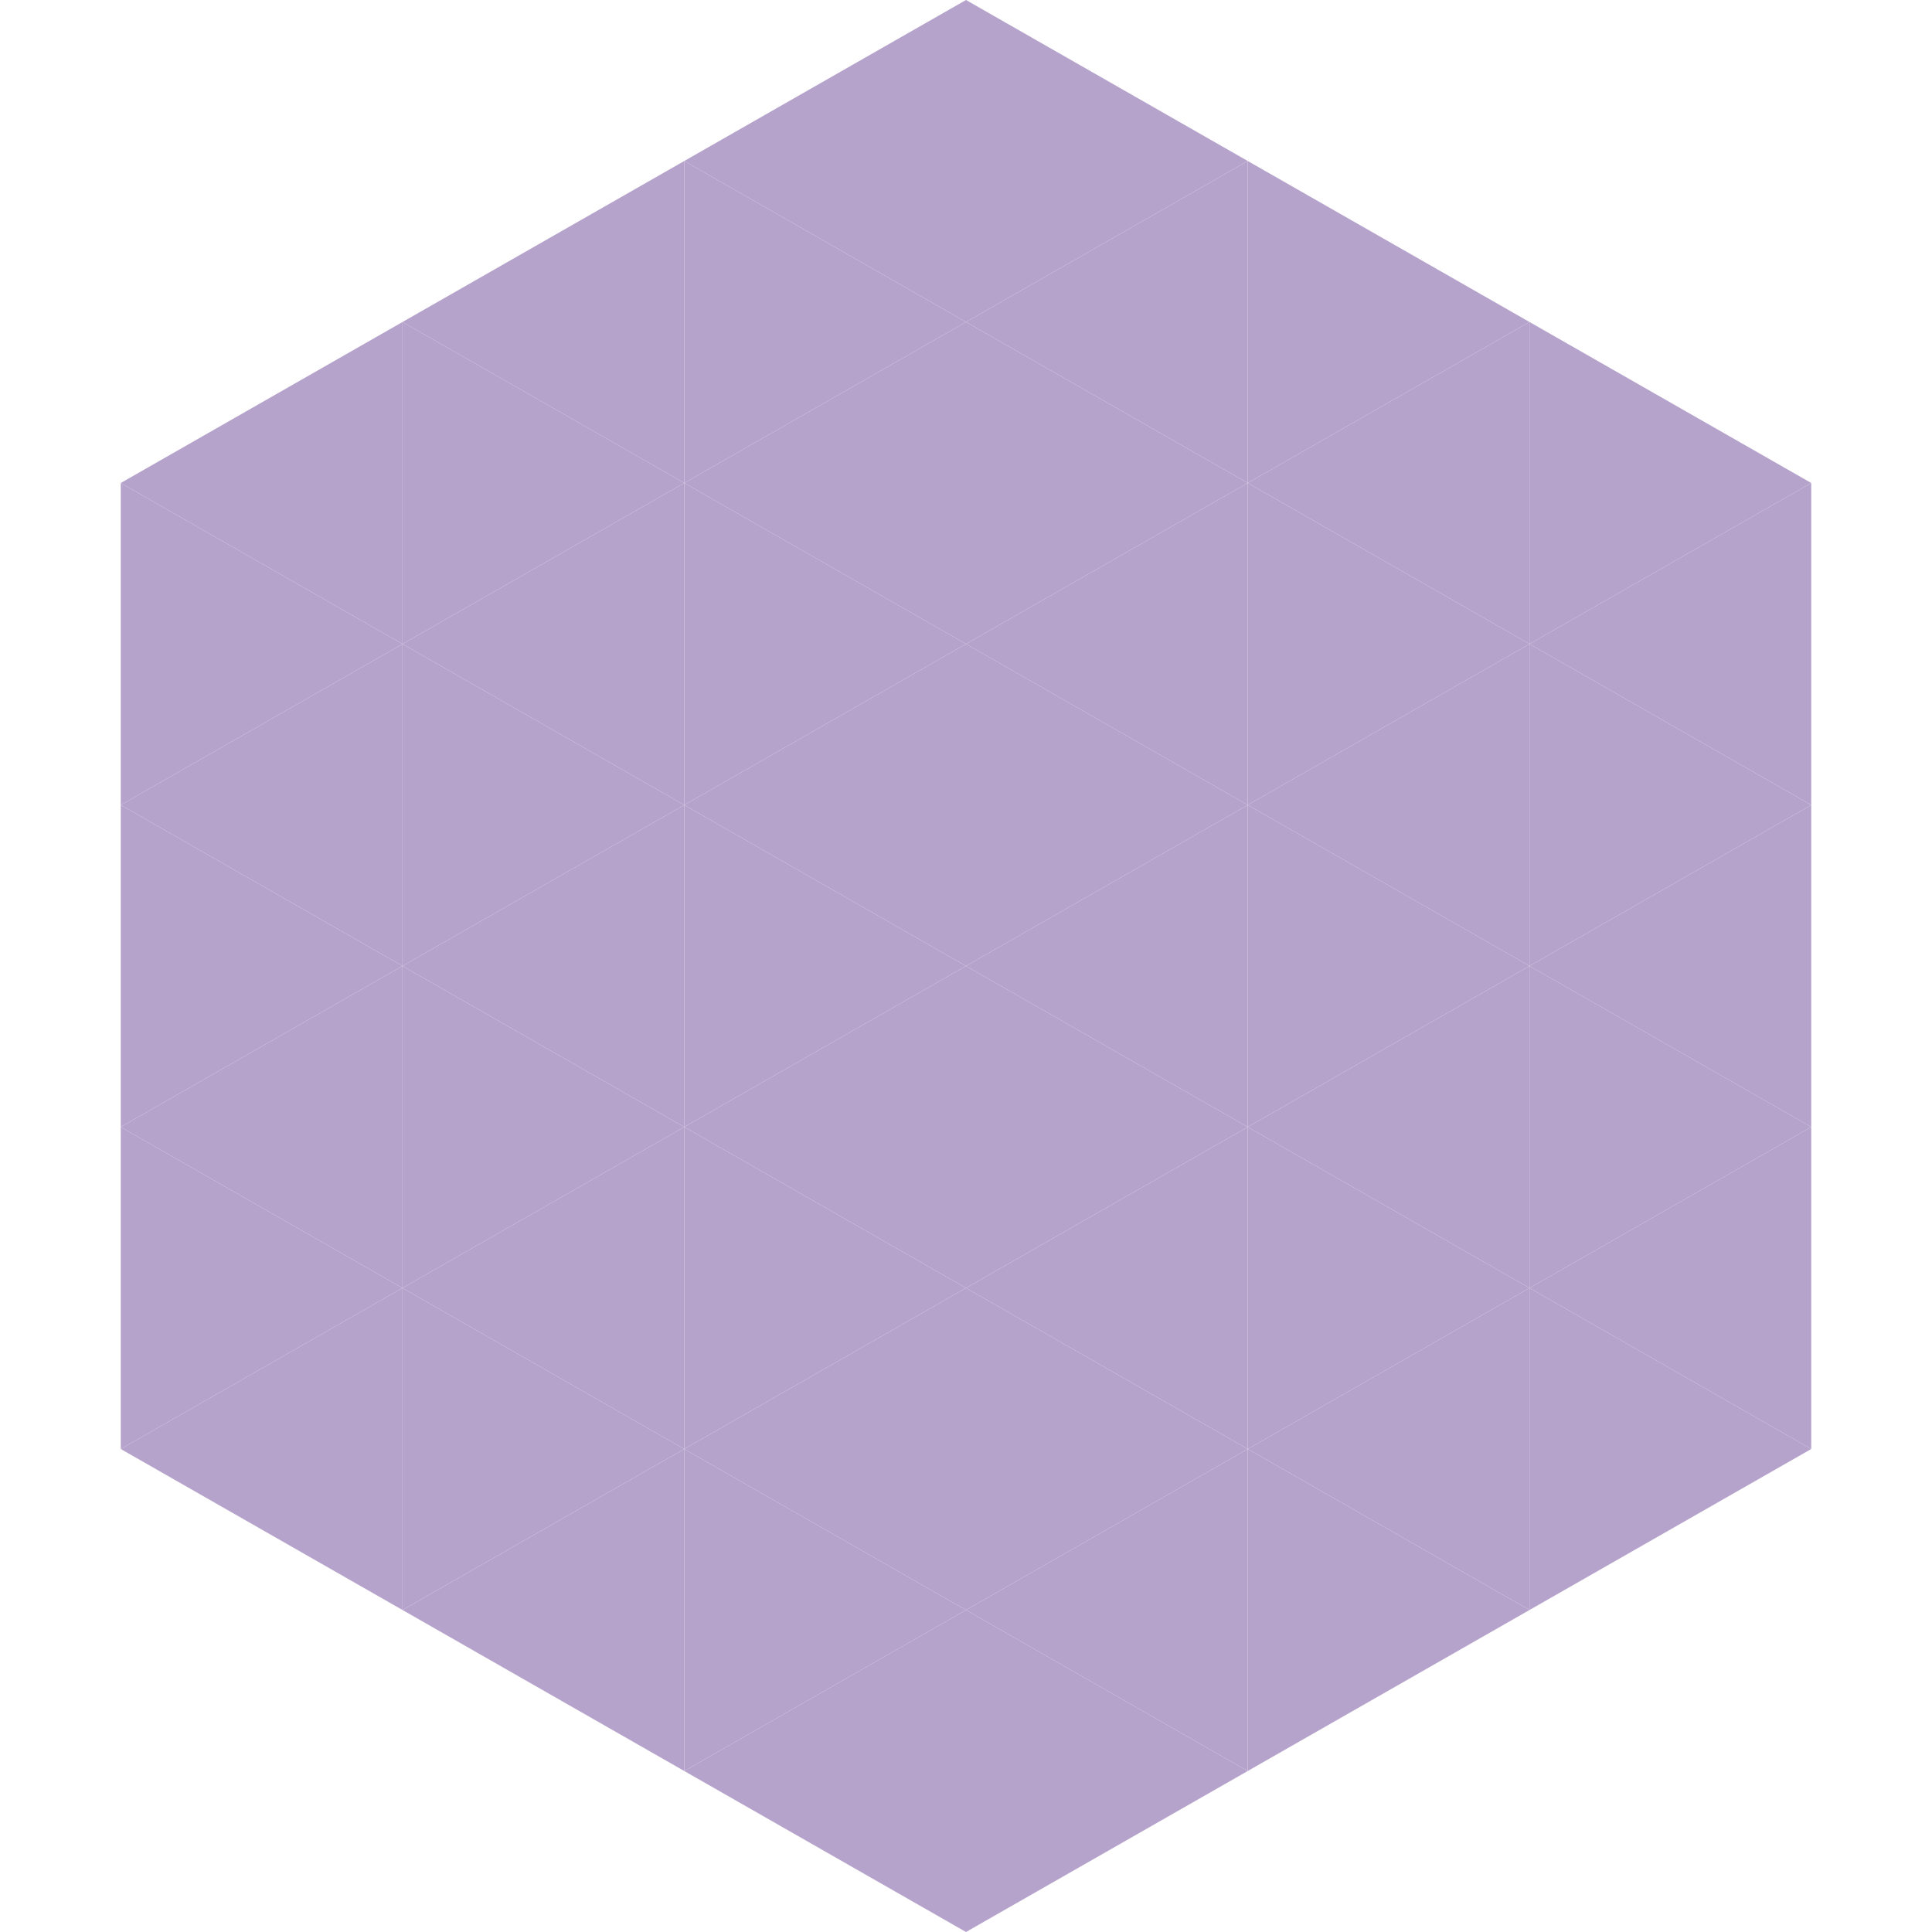
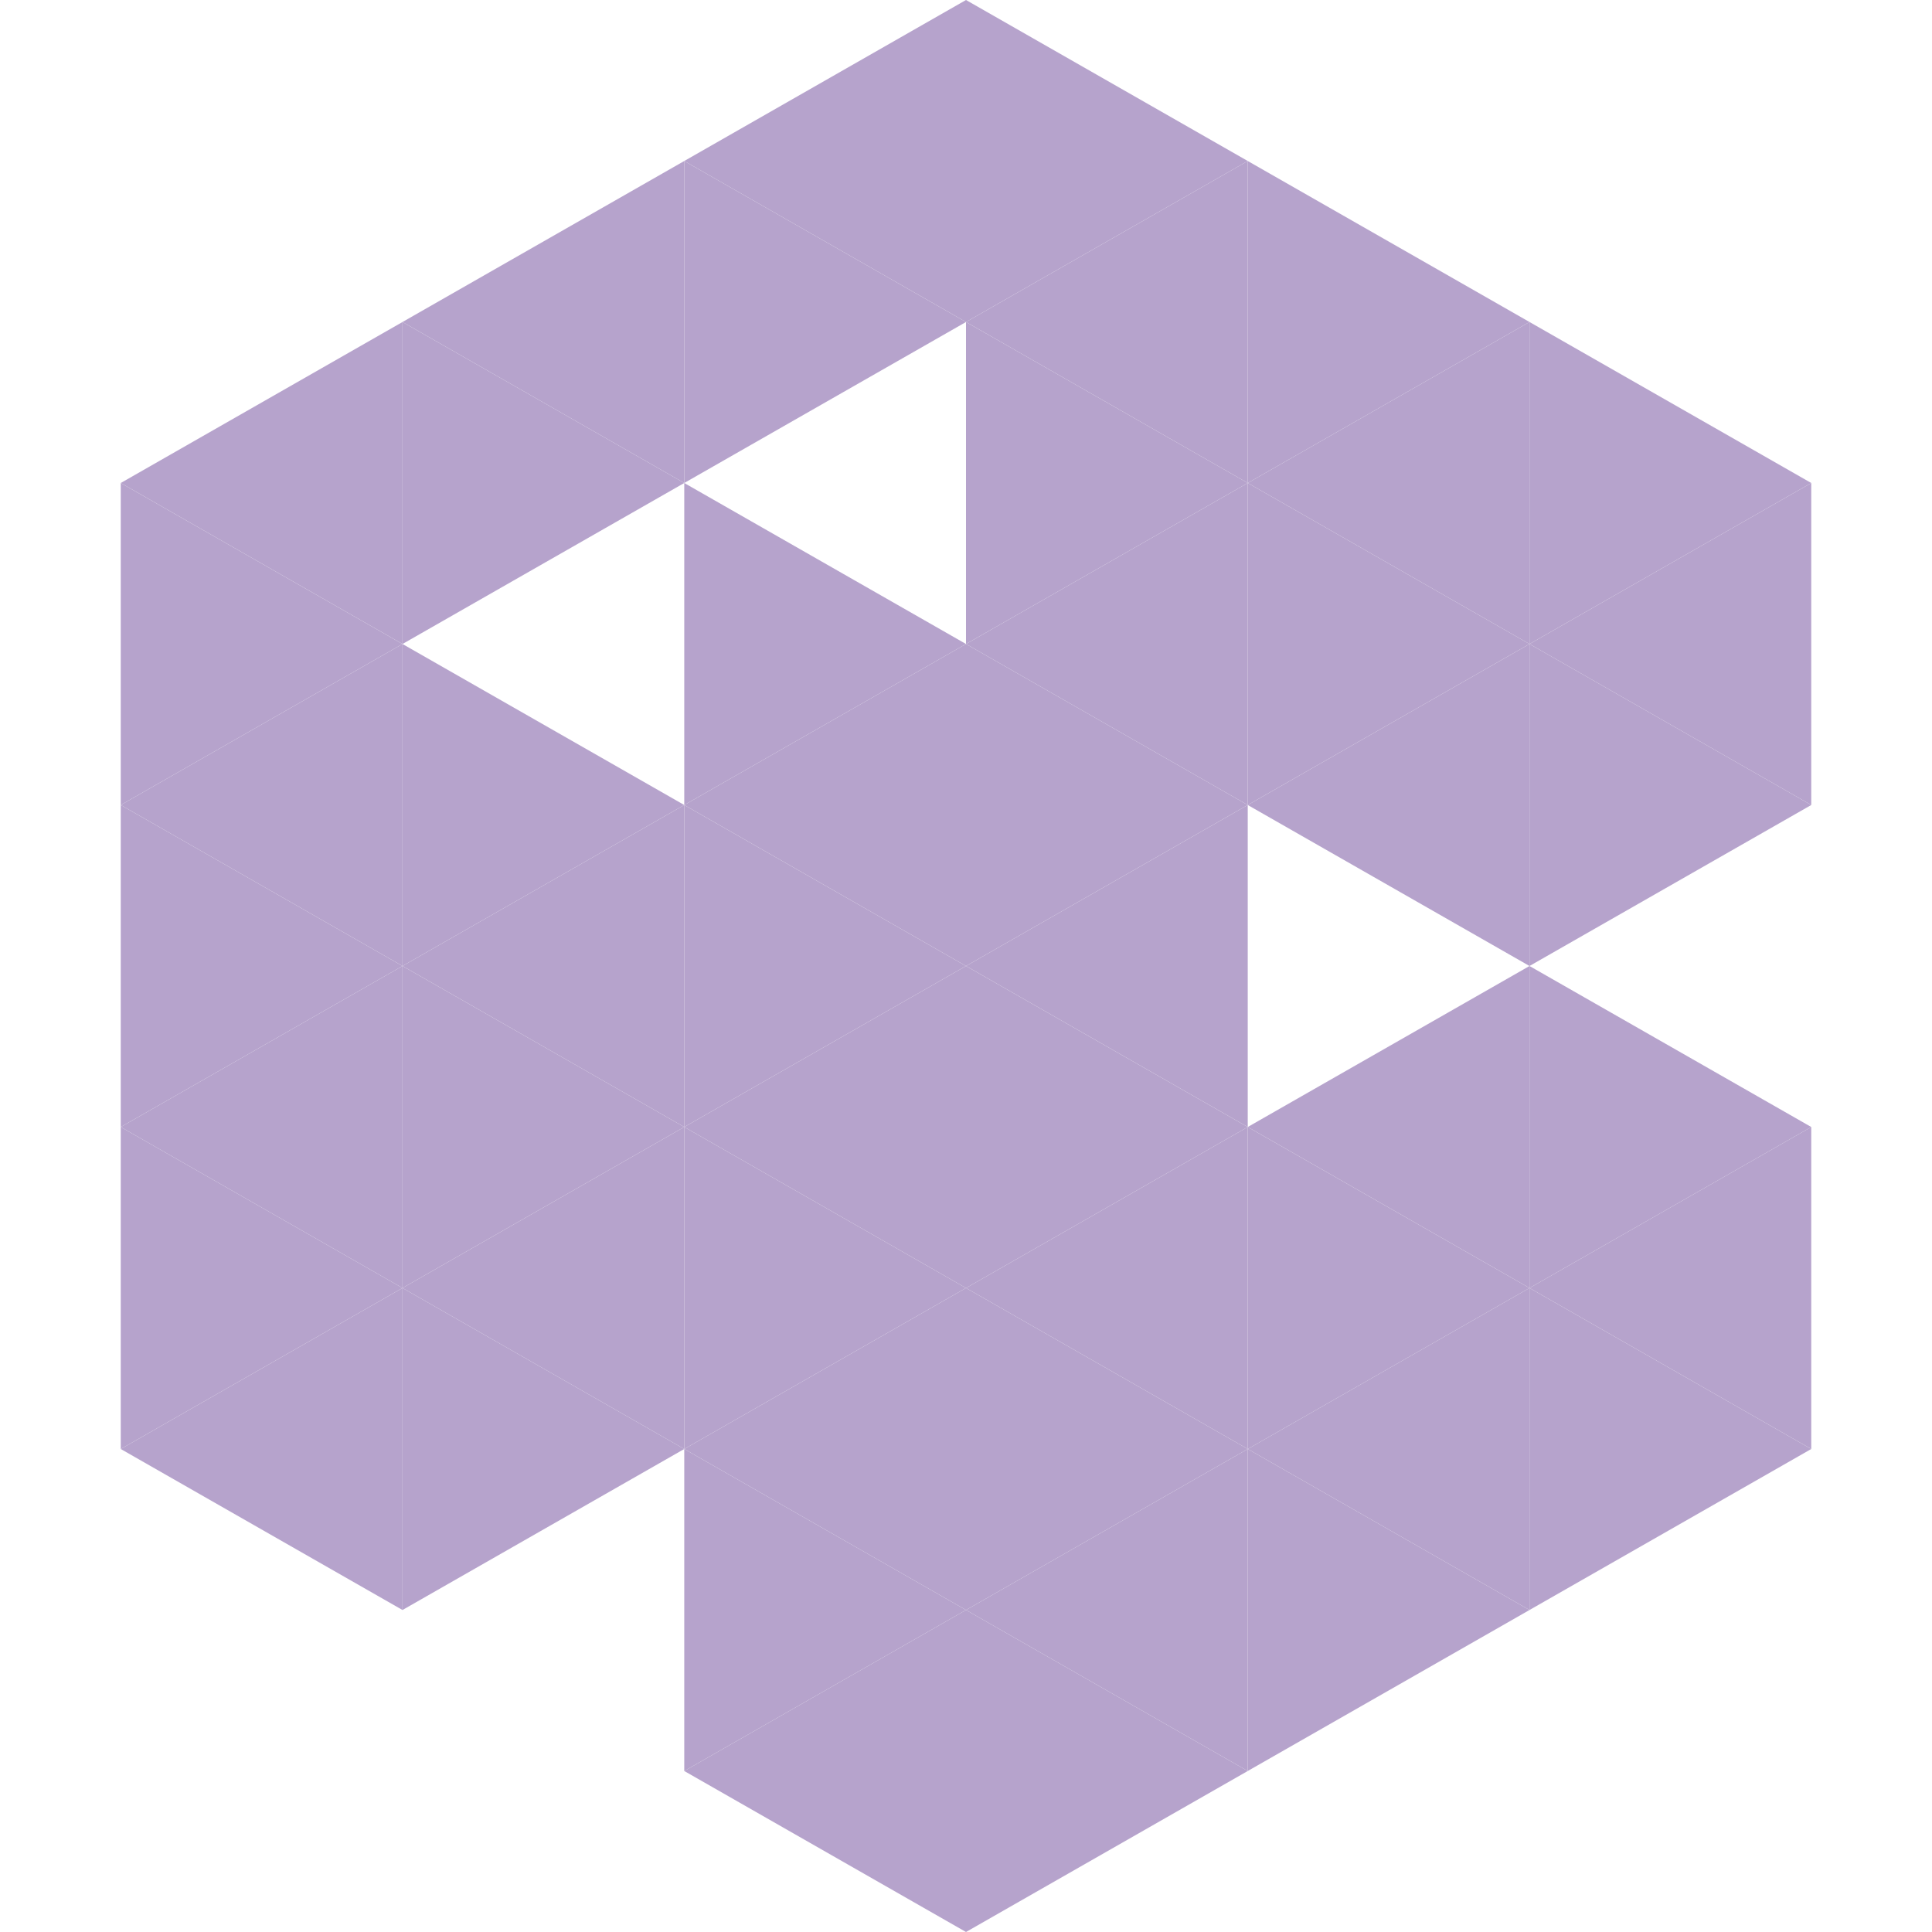
<svg xmlns="http://www.w3.org/2000/svg" width="240" height="240">
  <polygon points="50,40 15,60 50,80" style="fill:rgb(182,163,204)" />
  <polygon points="190,40 225,60 190,80" style="fill:rgb(182,163,204)" />
  <polygon points="15,60 50,80 15,100" style="fill:rgb(182,163,204)" />
  <polygon points="225,60 190,80 225,100" style="fill:rgb(182,163,204)" />
  <polygon points="50,80 15,100 50,120" style="fill:rgb(182,163,204)" />
  <polygon points="190,80 225,100 190,120" style="fill:rgb(182,163,204)" />
  <polygon points="15,100 50,120 15,140" style="fill:rgb(182,163,204)" />
-   <polygon points="225,100 190,120 225,140" style="fill:rgb(182,163,204)" />
  <polygon points="50,120 15,140 50,160" style="fill:rgb(182,163,204)" />
  <polygon points="190,120 225,140 190,160" style="fill:rgb(182,163,204)" />
  <polygon points="15,140 50,160 15,180" style="fill:rgb(182,163,204)" />
  <polygon points="225,140 190,160 225,180" style="fill:rgb(182,163,204)" />
  <polygon points="50,160 15,180 50,200" style="fill:rgb(182,163,204)" />
  <polygon points="190,160 225,180 190,200" style="fill:rgb(182,163,204)" />
  <polygon points="15,180 50,200 15,220" style="fill:rgb(255,255,255); fill-opacity:0" />
  <polygon points="225,180 190,200 225,220" style="fill:rgb(255,255,255); fill-opacity:0" />
  <polygon points="50,0 85,20 50,40" style="fill:rgb(255,255,255); fill-opacity:0" />
  <polygon points="190,0 155,20 190,40" style="fill:rgb(255,255,255); fill-opacity:0" />
  <polygon points="85,20 50,40 85,60" style="fill:rgb(182,163,204)" />
  <polygon points="155,20 190,40 155,60" style="fill:rgb(182,163,204)" />
  <polygon points="50,40 85,60 50,80" style="fill:rgb(182,163,204)" />
  <polygon points="190,40 155,60 190,80" style="fill:rgb(182,163,204)" />
-   <polygon points="85,60 50,80 85,100" style="fill:rgb(182,163,204)" />
  <polygon points="155,60 190,80 155,100" style="fill:rgb(182,163,204)" />
  <polygon points="50,80 85,100 50,120" style="fill:rgb(182,163,204)" />
  <polygon points="190,80 155,100 190,120" style="fill:rgb(182,163,204)" />
  <polygon points="85,100 50,120 85,140" style="fill:rgb(182,163,204)" />
-   <polygon points="155,100 190,120 155,140" style="fill:rgb(182,163,204)" />
  <polygon points="50,120 85,140 50,160" style="fill:rgb(182,163,204)" />
  <polygon points="190,120 155,140 190,160" style="fill:rgb(182,163,204)" />
  <polygon points="85,140 50,160 85,180" style="fill:rgb(182,163,204)" />
  <polygon points="155,140 190,160 155,180" style="fill:rgb(182,163,204)" />
  <polygon points="50,160 85,180 50,200" style="fill:rgb(182,163,204)" />
  <polygon points="190,160 155,180 190,200" style="fill:rgb(182,163,204)" />
-   <polygon points="85,180 50,200 85,220" style="fill:rgb(182,163,204)" />
  <polygon points="155,180 190,200 155,220" style="fill:rgb(182,163,204)" />
  <polygon points="120,0 85,20 120,40" style="fill:rgb(182,163,204)" />
  <polygon points="120,0 155,20 120,40" style="fill:rgb(182,163,204)" />
  <polygon points="85,20 120,40 85,60" style="fill:rgb(182,163,204)" />
  <polygon points="155,20 120,40 155,60" style="fill:rgb(182,163,204)" />
-   <polygon points="120,40 85,60 120,80" style="fill:rgb(182,163,204)" />
  <polygon points="120,40 155,60 120,80" style="fill:rgb(182,163,204)" />
  <polygon points="85,60 120,80 85,100" style="fill:rgb(182,163,204)" />
  <polygon points="155,60 120,80 155,100" style="fill:rgb(182,163,204)" />
  <polygon points="120,80 85,100 120,120" style="fill:rgb(182,163,204)" />
  <polygon points="120,80 155,100 120,120" style="fill:rgb(182,163,204)" />
  <polygon points="85,100 120,120 85,140" style="fill:rgb(182,163,204)" />
  <polygon points="155,100 120,120 155,140" style="fill:rgb(182,163,204)" />
  <polygon points="120,120 85,140 120,160" style="fill:rgb(182,163,204)" />
  <polygon points="120,120 155,140 120,160" style="fill:rgb(182,163,204)" />
  <polygon points="85,140 120,160 85,180" style="fill:rgb(182,163,204)" />
  <polygon points="155,140 120,160 155,180" style="fill:rgb(182,163,204)" />
  <polygon points="120,160 85,180 120,200" style="fill:rgb(182,163,204)" />
  <polygon points="120,160 155,180 120,200" style="fill:rgb(182,163,204)" />
  <polygon points="85,180 120,200 85,220" style="fill:rgb(182,163,204)" />
  <polygon points="155,180 120,200 155,220" style="fill:rgb(182,163,204)" />
  <polygon points="120,200 85,220 120,240" style="fill:rgb(182,163,204)" />
  <polygon points="120,200 155,220 120,240" style="fill:rgb(182,163,204)" />
  <polygon points="85,220 120,240 85,260" style="fill:rgb(255,255,255); fill-opacity:0" />
  <polygon points="155,220 120,240 155,260" style="fill:rgb(255,255,255); fill-opacity:0" />
</svg>